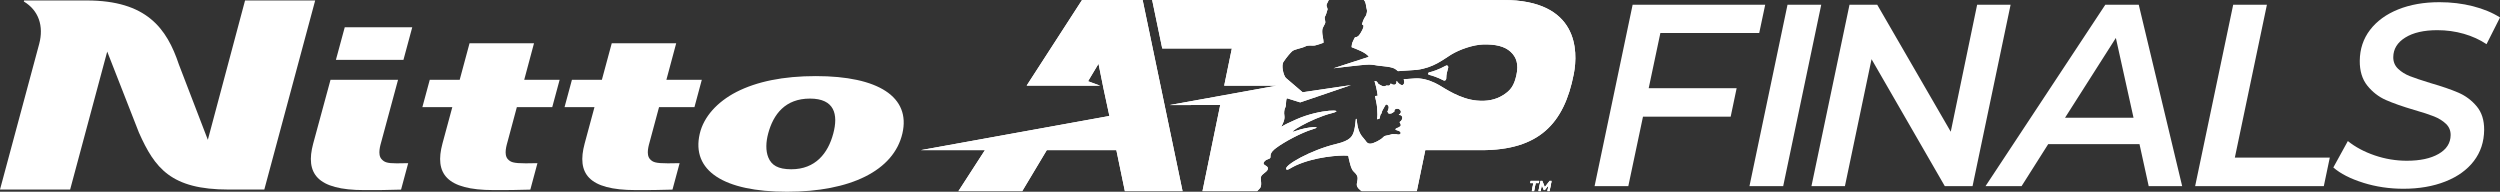
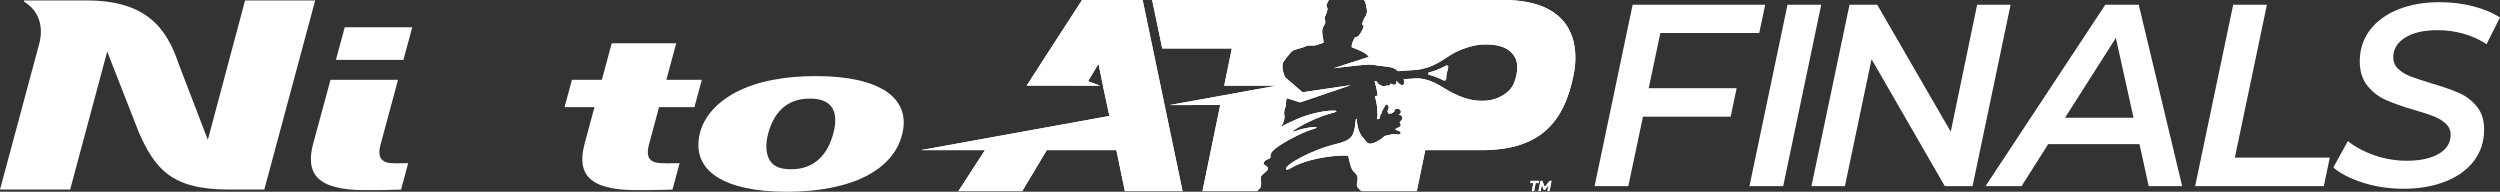
<svg xmlns="http://www.w3.org/2000/svg" id="Layer_1" viewBox="0 0 2607 199.94">
  <rect x="0" y="0" width="2607" height="199.94" fill="#333333" stroke="none" />
  <defs>
    <style>.cls-1{clip-path:url(#clippath);}.cls-2{fill:#fff;}.cls-3{clip-path:url(#clippath-1);}</style>
    <clipPath id="clippath">
      <path class="cls-2" d="m1191.54,0l41.63,199.3h-60.16l-8.86-42.71h-72.58l-25.58,42.71h-66.54l27.62-42.71-66.68-.05,196.49-35.6-6.17-28.72h0l-5.19-25.74-10.92,18.23,12.6,4.61-76.6-.05L1128.35,0h63.2Zm376.14,0h-145.42c.73.83,1.14,1.59,1.34,2.1.78,1.99.85,3.49,1.1,4.99.49,2.91,1.07,3.34.72,5.57-.68,4.31-1.46,3.9-2.78,6.43-1.34,2.59-2.19,5.52-2.42,6.38-.03.12.07.22.19.21.47-.03,1.44.09,1.49,1.55.06,1.93-2.18,5.7-2.81,6.78-.63,1.08-2.05,3.3-3.25,4-2.07,1.21-2.71.51-3.02,1.12s-2.38,4.52-2.69,5.58c-.39,1.33-.58,2.96-.67,4.18-.01.2.1.37.28.44,4.17,1.63,15.03,5.49,17.65,9.93l-36.75,11.93c5.14-.61,10.78-1.31,15.78-1.88,6.84-.78,17.92-2.02,21.48-1.98,3.52.03,7.88.94,9.16,1.11,4.31.58,8.14.73,12.8,1.66,4.66.94,5.93,2.58,6.82,3.18.2.13,1.13.9,1.13.9,5.68-.4,14.44-.96,16.3-1.11.95-.08,2.89-.18,3.26-.23,17.68-2.25,27.37-10.71,35.81-15.86,9.34-5.69,23.37-10.34,33.42-10.61,12.99-.34,22.33,1.86,28.55,7.52,6.22,5.66,8.65,13.14,6.15,24.44-2.41,10.89-5.89,15.91-13.92,20.91-8.03,5-16.91,6.59-27.38,5.63-17.45-1.6-33.05-12.5-39.21-16.05-5.3-3.05-12.59-6.28-20.78-7.01-.78-.07-3.15-.14-4.8,0-.56.05-7.22.5-11.43.81.48,1.59.57,2.83.56,3.13-.13,2.13-1.31,3.16-2.62,2.99-1.19-.15-4.19-2.38-5.06-4.24-.09-.18-.35-.26-.35.03,0,.34.04.68,0,.99-.06.58-.42,2.37-1.68,2.73-1.05.3-2.68.03-3.86-.92-.34-.28-.85-.14-1,.28-.46,1.29-.72,2.07-3.17,1.59-1.68-.18-1.33.48-2.4.68-2.61.5-3.87-.89-5.95-1.85-2.07-.96-1.38-2.93-3.44-3.28-.4-.07-1.09-.2-1.48-.24,1.02,3.58,2.33,7.93,3.28,14.96.03.19-.11.38-.31.4l-2.11.25c-.2.02-.34.2-.3.4.53,2.72,1.85,7.83,2.13,11.5.51,6.68.43,8.64-.01,11.95-.03.23.17.43.4.38.66-.14,1.83-.47,2.43-.95.03-1.48.63-3.7.76-3.88.22-.3.44-.58.68-.84.18-.19.31-.41.38-.66l.55-1.93c.08-.29.2-.57.34-.83l2.88-5.19s.67-1.42,1.83-1.1c0,0,1.91,1.04,1.86,3.02-.05,1.99-1.37,4.41-1.37,4.41l1.22,1.96s2.21.72,4.36-.85c0,0,.61-.37,1.84-1.37-.53-1.44.75-3.29,4.24-2.62,1.21.51,4.63,3.23.36,6.05-.16.11-.08.36.12.35,4.67-.28,4.08,5.36.91,7.06-.28.15-.34.52-.16.78.48.68,1.19,1.9,1.06,3.02,0,0,.02,1.48-4.52,3.03,0,0-1.39.56-.84,1.59.55.2,1.15.41,1.86.64,0,0,4.11.93,3.31,3.21,0,0-.66,1.92-4.56.65,0,0-2.36.14-3.84-.12-.69.23-3.81,1.22-7.42,1.85-.84.14-1.52.61-2.1,1.26,0,.01-.02.02-.03.03-2.52,2.89-10.22,6.88-13.66,6.92-3.83.04-4.31-2.91-7.1-5.83-5.4-5.65-6.32-12.73-7.15-19.73-.05-.47-.73-.46-.79,0-.97,8.22-1.45,15.62-6,19.68-2.78,2.48-7.13,4.42-14.19,6.1-26.77,6.35-55.58,22.78-52.32,26.52,1.29,1.48,4.32-1.47,9.6-3.9,19.96-9.18,45.8-11.02,54.12-10.36.61.05,1.07.53,1.13,1.13.1.99.41,2.81,1.28,5.89.73,2.57,1.56,7.17,4.29,9.72,4.97,4.65,4.29,6.38,3.12,12.62-.76,4.08,4.82,7.48,4.96,7.63h57.57l8.86-42.71h58.44c59.73,0,86.27-27.26,96.41-79.49,4.71-24.28,4.57-77.1-73.48-77.1Zm-256.69,199.3c.8-.88,1.73-1.87,2.83-3,2.51-2.58.55-9.11,1.03-11.62.64-3.29,6.32-5.03,7.21-8.25,1.21-4.38-7.45-3.63-3.32-8.27,2.58-2.9,6.36-1.89,6.1-4.73-.42-4.62,4.1-7.76,6-9.21,8.27-6.27,26.81-16.17,38.04-19.44,11.78-3.43-4.45-3.11-17.88,1.81-12.2,4.47,15.78-13.06,37.93-18.62,15.78-3.96-11.59-4.73-36.81,6.36-8.01,3.52-12.48,5.68-15.68,7.76-.13.09-.29-.05-.22-.19,1.25-2.55,3.87-6.92,3.1-11.44-.5-2.96-.18-6.24,1.03-8.51.97-1.81.38-6.69,1.43-9.2.08-.19.31-.28.51-.22l13.55,4.24,52.95-18.03-50.42,7.47-17.49-14.95c-2.47-2.62-5.04-12.94-2.45-16.79,3.68-5.48,7.46-9.67,9.08-11.09,2.38-2.09,9.67-2.99,13.25-4.79,4-2.02,7.19-.65,10.07-1.11,2.79-.57,7.72-2.3,9.2-2.86.08-.03.12-.1.12-.18,0-.54-.1-2.58-.3-3.49-.79-3.69-1.23-7.17-.99-9.68.3-3.14,3.04-5.89,3.17-7.98.13-2.09-1.38-4.23-.22-6.28,1.08-1.9,1.36-3.37,2.59-7.37-.31-2.37-1.82-3.21-.72-5.64.57-1.28,1.56-3.09,1.98-4h-184.2l10.53,50.53h72.59l-7.99,38.79,54.7.02-111.67,20.23,52.83-.11-18.51,89.83h57.06Zm194.45-115.43c1.21.62,2.68-.34,2.7-1.89.06-5.03.96-7.32,2.04-11.35.43-1.62-.93-2.91-2.3-2.17-8.13,4.39-14.06,6.23-17.59,7.01-.39.09-1.04.56-1.04,1.27,0,.72.41,1.13.79,1.22,3.43.84,8.7,2.46,15.41,5.91Z" />
    </clipPath>
    <clipPath id="clippath-1">
      <path class="cls-2" d="m1599.02,190.96h-3.29l.4-1.94h8.96l-.4,1.94h-3.27l-1.67,8.34h-2.38l1.66-8.34Zm18.91-1.94l-2.04,10.28h-2.23l1.2-6.11-3.92,5.02h-1.06l-2.11-5.08-1.23,6.17h-2.23l2.06-10.28h1.94l2.57,6.4,5.02-6.4h2.04Z" />
    </clipPath>
  </defs>
  <path class="cls-2" d="m1191.54,0l41.63,199.3h-60.16l-8.86-42.71h-72.58l-25.58,42.71h-66.54l27.62-42.71-66.68-.05,196.49-35.6-6.17-28.72h0l-5.19-25.74-10.92,18.23,12.6,4.61-76.6-.05L1128.35,0h63.2Zm376.14,0h-145.42c.73.83,1.14,1.59,1.34,2.1.78,1.99.85,3.49,1.1,4.99.49,2.91,1.07,3.34.72,5.57-.68,4.31-1.46,3.9-2.78,6.43-1.34,2.59-2.19,5.52-2.42,6.38-.03.12.07.22.19.21.47-.03,1.44.09,1.49,1.55.06,1.93-2.18,5.7-2.81,6.78-.63,1.08-2.05,3.3-3.25,4-2.07,1.21-2.71.51-3.02,1.12s-2.38,4.52-2.69,5.58c-.39,1.33-.58,2.96-.67,4.18-.01.2.1.37.28.44,4.17,1.63,15.03,5.49,17.65,9.93l-36.75,11.93c5.14-.61,10.78-1.31,15.78-1.88,6.84-.78,17.92-2.02,21.48-1.98,3.52.03,7.88.94,9.16,1.11,4.31.58,8.14.73,12.8,1.66,4.66.94,5.93,2.58,6.82,3.18.2.13,1.13.9,1.13.9,5.68-.4,14.44-.96,16.3-1.11.95-.08,2.89-.18,3.26-.23,17.68-2.25,27.37-10.71,35.81-15.86,9.34-5.69,23.37-10.34,33.42-10.61,12.99-.34,22.33,1.86,28.55,7.52,6.22,5.66,8.65,13.14,6.15,24.44-2.41,10.89-5.89,15.91-13.92,20.91-8.03,5-16.91,6.59-27.38,5.63-17.45-1.6-33.05-12.5-39.21-16.05-5.3-3.05-12.59-6.28-20.78-7.01-.78-.07-3.15-.14-4.8,0-.56.05-7.22.5-11.43.81.48,1.59.57,2.83.56,3.13-.13,2.13-1.31,3.16-2.62,2.99-1.19-.15-4.19-2.38-5.06-4.24-.09-.18-.35-.26-.35.03,0,.34.04.68,0,.99-.06.58-.42,2.37-1.68,2.73-1.05.3-2.68.03-3.86-.92-.34-.28-.85-.14-1,.28-.46,1.29-.72,2.07-3.17,1.59-1.68-.18-1.33.48-2.4.68-2.61.5-3.87-.89-5.95-1.85-2.07-.96-1.38-2.93-3.44-3.28-.4-.07-1.09-.2-1.48-.24,1.02,3.58,2.33,7.93,3.28,14.96.03.19-.11.38-.31.4l-2.11.25c-.2.02-.34.2-.3.4.53,2.72,1.85,7.83,2.13,11.5.51,6.68.43,8.64-.01,11.95-.03.23.17.43.4.38.66-.14,1.83-.47,2.43-.95.03-1.48.63-3.7.76-3.88.22-.3.44-.58.68-.84.18-.19.31-.41.38-.66l.55-1.93c.08-.29.2-.57.34-.83l2.88-5.19s.67-1.42,1.83-1.1c0,0,1.91,1.04,1.86,3.02-.05,1.99-1.37,4.41-1.37,4.41l1.22,1.96s2.21.72,4.36-.85c0,0,.61-.37,1.84-1.37-.53-1.44.75-3.29,4.24-2.62,1.21.51,4.63,3.23.36,6.05-.16.11-.08.36.12.35,4.67-.28,4.08,5.36.91,7.06-.28.15-.34.52-.16.78.48.68,1.19,1.9,1.06,3.02,0,0,.02,1.48-4.52,3.03,0,0-1.39.56-.84,1.59.55.2,1.15.41,1.86.64,0,0,4.11.93,3.31,3.21,0,0-.66,1.92-4.56.65,0,0-2.36.14-3.84-.12-.69.23-3.81,1.22-7.42,1.85-.84.14-1.52.61-2.1,1.26,0,.01-.02.02-.03.03-2.52,2.89-10.22,6.88-13.66,6.92-3.83.04-4.31-2.91-7.1-5.83-5.4-5.65-6.32-12.73-7.15-19.73-.05-.47-.73-.46-.79,0-.97,8.22-1.45,15.62-6,19.68-2.78,2.48-7.13,4.42-14.19,6.1-26.77,6.35-55.58,22.78-52.32,26.52,1.29,1.48,4.32-1.47,9.6-3.9,19.96-9.18,45.8-11.02,54.12-10.36.61.05,1.07.53,1.13,1.13.1.99.41,2.81,1.28,5.89.73,2.57,1.56,7.17,4.29,9.72,4.97,4.65,4.29,6.38,3.12,12.62-.76,4.08,4.82,7.48,4.96,7.63h57.57l8.86-42.71h58.44c59.73,0,86.27-27.26,96.41-79.49,4.71-24.28,4.57-77.1-73.48-77.1Zm-256.69,199.3c.8-.88,1.73-1.87,2.83-3,2.51-2.58.55-9.11,1.03-11.62.64-3.29,6.32-5.03,7.21-8.25,1.21-4.38-7.45-3.63-3.32-8.27,2.58-2.9,6.36-1.89,6.1-4.73-.42-4.62,4.1-7.76,6-9.21,8.27-6.27,26.81-16.17,38.04-19.44,11.78-3.43-4.45-3.11-17.88,1.81-12.2,4.47,15.78-13.06,37.93-18.62,15.78-3.96-11.59-4.73-36.81,6.36-8.01,3.52-12.48,5.68-15.68,7.76-.13.09-.29-.05-.22-.19,1.25-2.55,3.87-6.92,3.1-11.44-.5-2.96-.18-6.24,1.03-8.51.97-1.81.38-6.69,1.43-9.2.08-.19.31-.28.51-.22l13.55,4.24,52.95-18.03-50.42,7.47-17.49-14.95c-2.47-2.62-5.04-12.94-2.45-16.79,3.68-5.48,7.46-9.67,9.08-11.09,2.38-2.09,9.67-2.99,13.25-4.79,4-2.02,7.19-.65,10.07-1.11,2.79-.57,7.72-2.3,9.2-2.86.08-.03.12-.1.12-.18,0-.54-.1-2.58-.3-3.49-.79-3.69-1.23-7.17-.99-9.68.3-3.14,3.04-5.89,3.17-7.98.13-2.09-1.38-4.23-.22-6.28,1.08-1.9,1.36-3.37,2.59-7.37-.31-2.37-1.82-3.21-.72-5.64.57-1.28,1.56-3.09,1.98-4h-184.2l10.53,50.53h72.59l-7.99,38.79,54.7.02-111.67,20.23,52.83-.11-18.51,89.83h57.06Zm194.45-115.43c1.21.62,2.68-.34,2.7-1.89.06-5.03.96-7.32,2.04-11.35.43-1.62-.93-2.91-2.3-2.17-8.13,4.39-14.06,6.23-17.59,7.01-.39.09-1.04.56-1.04,1.27,0,.72.41,1.13.79,1.22,3.43.84,8.7,2.46,15.41,5.91Z" />
  <g class="cls-1">
    <rect class="cls-2" x="952.32" y="-20.01" width="706.5" height="219.31" />
  </g>
-   <path class="cls-2" d="m1599.02,190.96h-3.29l.4-1.94h8.96l-.4,1.94h-3.27l-1.67,8.34h-2.38l1.66-8.34Zm18.91-1.94l-2.04,10.28h-2.23l1.2-6.11-3.92,5.02h-1.06l-2.11-5.08-1.23,6.17h-2.23l2.06-10.28h1.94l2.57,6.4,5.02-6.4h2.04Z" />
  <g class="cls-3">
    <rect class="cls-2" x="1588.53" y="182.23" width="30.27" height="20.29" />
  </g>
  <path class="cls-2" d="m1731.44,34.42l-12.18,57.55h91.71l-6.23,29.72h-91.44l-15.3,72.41h-35.17l39.67-189.13h138.24l-6.23,29.45h-103.07Zm132.57-29.45h35.17l-39.67,189.13h-35.17l39.67-189.13Zm232.64,0l-39.67,189.13h-28.94l-76.38-132.39-27.77,132.39h-34.9l39.67-189.13h28.94l76.65,132.39,27.5-132.39h34.9Zm134.42,145.36h-95.22l-27.74,43.77h-37.6l124.89-189.13h34.9l45.27,189.13h-34.9l-9.59-43.77Zm-6.23-27.56l-18.41-83.21-53,83.21h71.42Zm103.92-117.8h35.17l-33.44,159.41h99.01l-6.23,29.72h-134.18l39.67-189.13Zm135.66,185.62c-13.31-4.14-23.72-9.46-31.23-15.94l15.14-27.56c7.88,6.31,17.25,11.31,28.13,15,10.87,3.69,22,5.54,33.36,5.54,13.88,0,24.95-2.38,33.21-7.16,8.25-4.77,12.42-11.3,12.49-19.59.05-4.68-1.59-8.6-4.89-11.75-3.31-3.15-7.43-5.72-12.37-7.7-4.94-1.98-11.82-4.23-20.63-6.75-12.23-3.6-22.11-7.07-29.66-10.4-7.54-3.33-13.99-8.33-19.34-15-5.35-6.66-7.97-15.31-7.87-25.94.12-12.25,3.69-22.97,10.72-32.15,7.03-9.19,16.79-16.3,29.29-21.34,12.49-5.04,26.85-7.56,43.09-7.56,12.26,0,23.88,1.4,34.86,4.19,10.98,2.8,20.41,6.71,28.29,11.75l-14.06,27.83c-6.99-4.68-14.89-8.28-23.7-10.81-8.81-2.52-18-3.78-27.56-3.78-14.07,0-25.23,2.57-33.48,7.7-8.26,5.13-12.42,11.93-12.51,20.4-.05,4.86,1.63,8.92,5.02,12.16,3.39,3.24,7.52,5.81,12.37,7.7,4.85,1.89,11.95,4.28,21.3,7.16,11.87,3.42,21.57,6.75,29.12,10,7.54,3.24,13.94,8.02,19.21,14.32,5.26,6.31,7.84,14.5,7.75,24.59-.12,12.43-3.7,23.24-10.73,32.42-7.03,9.19-16.92,16.3-29.69,21.35-12.76,5.04-27.36,7.57-43.76,7.57-14.61,0-28.57-2.07-41.87-6.22Z" />
  <path class="cls-2" d="m1599.03,190.4h-3.29l.4-1.94h8.96l-.4,1.94h-3.28l-1.67,8.35h-2.38l1.66-8.35Zm18.93-1.94l-2.04,10.28h-2.23l1.21-6.11-3.92,5.02h-1.06l-2.12-5.08-1.23,6.17h-2.23l2.06-10.28h1.94l2.57,6.41,5.03-6.41h2.04Z" />
  <polygon class="cls-2" points="429.89 28.44 359.51 28.41 350.28 62.44 420.71 62.44 429.89 28.44" />
-   <path class="cls-2" d="m538.97,111.73h36.91l7.71-28.53h-36.93l10.21-38.1h-67.23l-10.27,38.1h-31.21l-7.71,28.53h31.22l-10.3,38.08c-8.23,30.73,3.52,48.41,53.33,48.41,12.62,0,25.52,0,38.33-.49l7.42-27.58-12.23.17c-13.13,0-15.79-1.29-18.66-4.35-4.5-4.89-1.14-14.94-.1-18.82l9.51-35.42Z" />
  <path class="cls-2" d="m25.12.48l-.29,1.08c15.51,9.28,21,25.62,16.04,44.22L0,197.65h73.14L111.8,53.77l33.06,84.47c16.55,37.15,33.43,59.42,93.5,59.42l37.27-.05L328.67.49h-73.13l-38.8,145.31-30.18-78.5C173.93,29.49,152.83.48,90.37.48H25.12Z" />
  <path class="cls-2" d="m415.11,83.19h-70.44l-18.1,66.63c-8.22,30.72,3.48,48.41,53.3,48.41,12.63,0,25.52,0,38.35-.5l7.44-27.58-12,.18c-10.34,0-12.92-1.29-15.75-4.35-4.51-4.89-1.15-14.95-.11-18.82l17.29-63.96Z" />
  <path class="cls-2" d="m687.26,111.73h36.91l7.68-28.53h-36.93l10.23-38.1h-67.21l-10.29,38.1h-31.23l-7.71,28.53h31.22l-10.28,38.08c-8.25,30.73,3.46,48.41,53.29,48.41,12.64,0,25.55,0,38.33-.49l7.45-27.58-12.23.17c-13.16,0-15.82-1.29-18.65-4.35-4.5-4.89-1.15-14.94-.12-18.82l9.53-35.42Z" />
  <path class="cls-2" d="m850.87,79.35c-34.12,0-61.75,5.69-83.06,16.61-19.79,10.25-33.99,25.74-38.11,43.48-9,38.64,25.14,60.51,91,60.51s111.24-21.87,120.31-60.76c8.85-37.99-24.98-59.84-90.15-59.84m18.02,60.09c-5.38,20.23-18.45,37.07-43.7,37.07-14,0-20.67-4.3-23.97-12.29-2.91-7.04-2.54-16.15-.15-25.03,5.41-20.23,17.95-36.39,43.55-36.39s29.74,16.37,24.28,36.64" />
</svg>